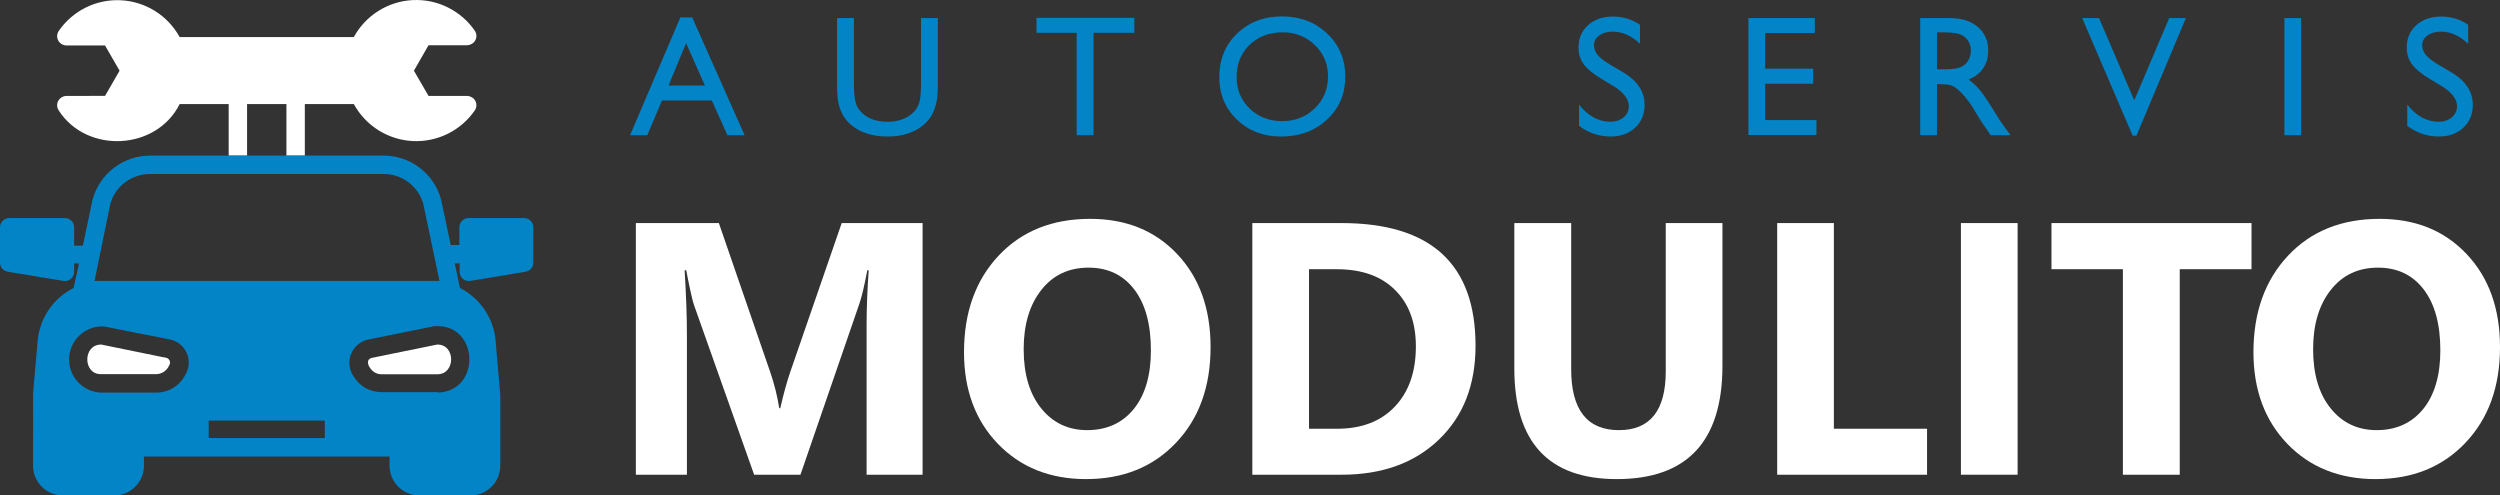
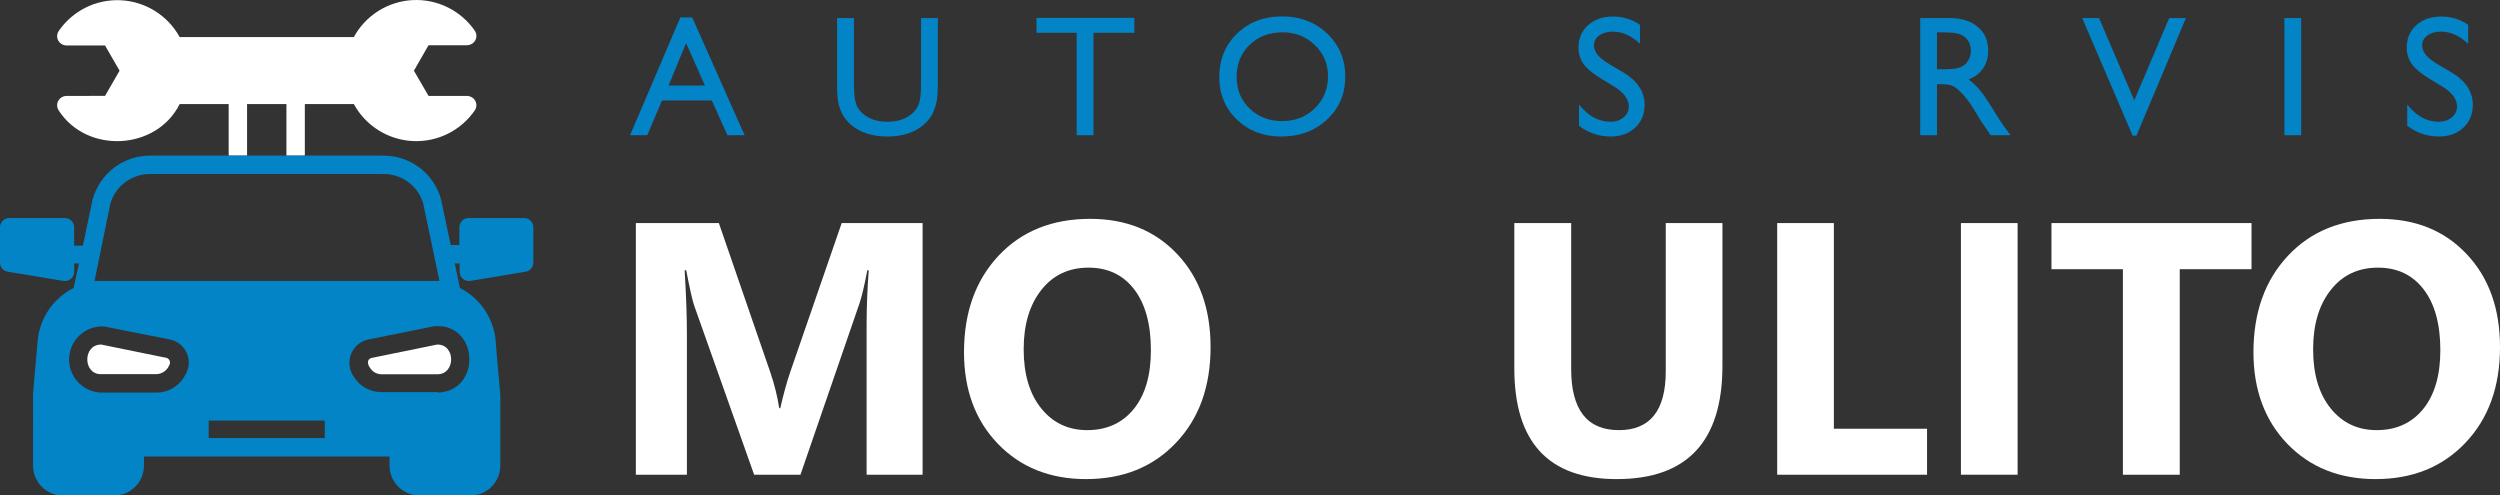
<svg xmlns="http://www.w3.org/2000/svg" xmlns:ns1="http://sodipodi.sourceforge.net/DTD/sodipodi-0.dtd" xmlns:ns2="http://www.inkscape.org/namespaces/inkscape" viewBox="0 0 271.792 53.868" version="1.1" id="svg17" ns1:docname="logo-path.svg" ns2:version="1.1.2 (b8e25be833, 2022-02-05)" width="271.792" height="53.868">
  <rect x="0" y="0" width="271.792" height="53.868" fill="#333333" stroke="none" />
  <g aria-label="MODULITO" id="text8438" style="font-weight:bold;font-size:39.071px;line-height:1.25;font-family:'Nirmala UI';-inkscape-font-specification:'Nirmala UI, Bold';fill:#ffffff;stroke-width:0.977">
    <path d="M 100.301,51.609 H 94.215 V 35.241 q 0,-2.652 0.229,-5.857 h -0.153 q -0.477,2.518 -0.859,3.625 L 87.023,51.609 H 81.987 L 75.462,33.199 q -0.267,-0.744 -0.859,-3.816 h -0.172 q 0.248,4.045 0.248,7.097 v 15.129 H 69.128 V 24.252 h 9.024 l 5.59,16.216 q 0.668,1.946 0.973,3.911 h 0.114 Q 85.344,42.109 85.917,40.43 L 91.506,24.252 h 8.795 z" id="path984" />
    <path d="m 118.082,52.086 q -5.876,0 -9.577,-3.816 -3.701,-3.835 -3.701,-9.978 0,-6.486 3.758,-10.493 3.758,-4.006 9.959,-4.006 5.857,0 9.463,3.835 3.625,3.835 3.625,10.111 0,6.448 -3.758,10.397 -3.739,3.949 -9.768,3.949 z m 0.267,-22.989 q -3.243,0 -5.151,2.442 -1.908,2.423 -1.908,6.429 0,4.064 1.908,6.429 1.908,2.366 4.998,2.366 3.186,0 5.056,-2.289 1.87,-2.308 1.87,-6.391 0,-4.254 -1.812,-6.62 -1.812,-2.366 -4.96,-2.366 z" id="path986" />
-     <path d="M 136.149,51.609 V 24.252 h 9.692 q 14.575,0 14.575,13.335 0,6.391 -3.987,10.207 -3.968,3.816 -10.588,3.816 z m 6.162,-22.34 v 17.342 h 3.052 q 4.006,0 6.277,-2.404 2.289,-2.404 2.289,-6.544 0,-3.911 -2.27,-6.143 -2.251,-2.251 -6.334,-2.251 z" id="path988" />
    <path d="m 187.258,39.762 q 0,12.324 -11.485,12.324 -11.141,0 -11.141,-12.038 V 24.252 h 6.181 v 15.873 q 0,6.639 5.189,6.639 5.094,0 5.094,-6.41 V 24.252 h 6.162 z" id="path990" />
    <path d="M 209.503,51.609 H 193.21 V 24.252 h 6.162 v 22.359 h 10.13 z" id="path992" />
    <path d="m 219.347,51.609 h -6.162 V 24.252 h 6.162 z" id="path994" />
    <path d="m 244.778,29.269 h -7.803 v 22.34 h -6.181 V 29.269 h -7.765 v -5.017 h 21.749 z" id="path996" />
    <path d="m 258.266,52.086 q -5.876,0 -9.577,-3.816 -3.701,-3.835 -3.701,-9.978 0,-6.486 3.758,-10.493 3.758,-4.006 9.959,-4.006 5.857,0 9.463,3.835 3.625,3.835 3.625,10.111 0,6.448 -3.758,10.397 -3.739,3.949 -9.768,3.949 z m 0.267,-22.989 q -3.243,0 -5.151,2.442 -1.908,2.423 -1.908,6.429 0,4.064 1.908,6.429 1.908,2.366 4.998,2.366 3.186,0 5.056,-2.289 1.87,-2.308 1.87,-6.391 0,-4.254 -1.812,-6.62 -1.812,-2.366 -4.96,-2.366 z" id="path998" />
  </g>
  <g aria-label="AUTO SERVIS" id="text8442" style="font-size:19.196px;line-height:1.25;font-family:'Gill Sans MT';-inkscape-font-specification:'Gill Sans MT, Normal';letter-spacing:9.287px;fill:#0284c7;stroke-width:0.48">
    <path d="m 73.968,1.891 h 1.285 L 80.95,14.697 H 79.082 L 77.386,10.924 h -5.414 l -1.604,3.773 H 68.5 Z M 76.639,9.301 74.588,4.689 72.683,9.301 Z" style="font-size:18.667px;baseline-shift:baseline" id="path846" />
    <path d="m 100.127,1.964 h 1.832 v 7.228 q 0,1.467 -0.219,2.215 -0.21,0.747 -0.529,1.249 -0.31,0.492 -0.766,0.884 -1.513,1.303 -3.956,1.303 -2.488,0 -3.992,-1.294 Q 92.042,13.148 91.723,12.655 91.413,12.154 91.204,11.434 91.003,10.714 91.003,9.174 V 1.964 H 92.835 v 7.228 q 0,1.796 0.41,2.497 0.41,0.702 1.249,1.13 0.839,0.419 1.978,0.419 1.622,0 2.643,-0.848 0.538,-0.456 0.775,-1.076 0.237,-0.62 0.237,-2.124 z" style="font-size:18.667px;baseline-shift:baseline" id="path848" />
    <path d="m 112.686,1.946 h 10.637 v 1.622 h -4.439 V 14.697 h -1.832 V 3.568 h -4.366 z" style="font-size:18.667px;baseline-shift:baseline" id="path850" />
    <path d="m 139.373,1.782 q 2.953,0 4.913,1.868 1.969,1.868 1.969,4.685 0,2.816 -1.987,4.667 -1.978,1.841 -4.995,1.841 -2.88,0 -4.803,-1.841 -1.914,-1.85 -1.914,-4.63 0,-2.853 1.932,-4.721 1.932,-1.868 4.885,-1.868 z m 0.073,1.732 q -2.188,0 -3.6,1.367 -1.404,1.367 -1.404,3.491 0,2.06 1.413,3.427 1.413,1.367 3.536,1.367 2.133,0 3.555,-1.395 1.431,-1.395 1.431,-3.473 0,-2.023 -1.431,-3.4 -1.422,-1.385 -3.5,-1.385 z" style="font-size:18.667px;baseline-shift:baseline" id="path852" />
    <path d="m 175.402,9.356 -1.385,-0.839 q -1.303,-0.793 -1.859,-1.559 -0.547,-0.775 -0.547,-1.777 0,-1.504 1.039,-2.443 1.048,-0.939 2.716,-0.939 1.595,0 2.926,0.893 v 2.069 q -1.376,-1.322 -2.962,-1.322 -0.893,0 -1.467,0.419 -0.574,0.41 -0.574,1.057 0,0.574 0.419,1.076 0.419,0.501 1.358,1.048 l 1.395,0.82 q 2.333,1.385 2.333,3.536 0,1.531 -1.03,2.488 -1.021,0.957 -2.661,0.957 -1.887,0 -3.436,-1.158 v -2.315 q 1.477,1.868 3.418,1.868 0.857,0 1.422,-0.474 0.574,-0.483 0.574,-1.203 0,-1.167 -1.677,-2.206 z" style="font-size:18.667px;baseline-shift:baseline" id="path854" />
-     <path d="m 190.085,1.964 h 7.219 V 3.586 h -5.396 v 3.883 h 5.214 v 1.632 h -5.214 v 3.956 h 5.569 v 1.622 h -7.392 z" style="font-size:18.667px;baseline-shift:baseline" id="path856" />
    <path d="M 208.761,14.697 V 1.964 h 3.19 q 1.932,0 3.063,0.957 1.139,0.957 1.139,2.589 0,1.112 -0.556,1.923 -0.556,0.811 -1.595,1.212 0.611,0.401 1.194,1.094 0.583,0.693 1.641,2.415 0.665,1.085 1.066,1.632 l 0.674,0.911 h -2.169 l -0.556,-0.839 q -0.027,-0.046 -0.109,-0.155 l -0.355,-0.501 -0.565,-0.93 -0.611,-0.993 q -0.565,-0.784 -1.039,-1.249 -0.465,-0.465 -0.848,-0.665 -0.374,-0.21 -1.267,-0.21 h -0.474 V 14.697 Z m 2.37,-11.184 h -0.547 v 4.02 h 0.693 q 1.385,0 1.896,-0.237 0.52,-0.237 0.802,-0.711 0.292,-0.483 0.292,-1.094 0,-0.602 -0.319,-1.085 -0.319,-0.492 -0.902,-0.693 -0.574,-0.201 -1.914,-0.201 z" style="font-size:18.667px;baseline-shift:baseline" id="path858" />
    <path d="m 235.831,1.964 h 1.814 l -5.378,12.788 h -0.41 L 226.37,1.964 h 1.832 l 3.828,8.941 z" style="font-size:18.667px;baseline-shift:baseline" id="path860" />
    <path d="m 248.354,1.964 h 1.823 V 14.697 h -1.823 z" style="font-size:18.667px;baseline-shift:baseline" id="path862" />
    <path d="M 265.443,9.356 264.058,8.517 q -1.303,-0.793 -1.859,-1.559 -0.547,-0.775 -0.547,-1.777 0,-1.504 1.039,-2.443 1.048,-0.939 2.716,-0.939 1.595,0 2.926,0.893 v 2.069 q -1.376,-1.322 -2.962,-1.322 -0.893,0 -1.467,0.419 -0.574,0.41 -0.574,1.057 0,0.574 0.419,1.076 0.419,0.501 1.358,1.048 l 1.395,0.82 q 2.333,1.385 2.333,3.536 0,1.531 -1.03,2.488 -1.021,0.957 -2.661,0.957 -1.887,0 -3.436,-1.158 v -2.315 q 1.477,1.868 3.418,1.868 0.857,0 1.422,-0.474 0.574,-0.483 0.574,-1.203 0,-1.167 -1.677,-2.206 z" style="font-size:18.667px;baseline-shift:baseline" id="path864" />
  </g>
  <ns1:namedview id="namedview19" pagecolor="#505050" bordercolor="#eeeeee" borderopacity="1" ns2:pageshadow="0" ns2:pageopacity="0" ns2:pagecheckerboard="0" showgrid="false" ns2:zoom="3.1171875" ns2:cx="130.08521" ns2:cy="-1.443609" ns2:window-width="1920" ns2:window-height="991" ns2:window-x="-9" ns2:window-y="-9" ns2:window-maximized="1" ns2:current-layer="text8438" fit-margin-top="0" fit-margin-left="0" fit-margin-right="0" fit-margin-bottom="0" />
  <defs id="defs4">
    <style id="style2">.cls-1{fill:red;}</style>
    <clipPath clipPathUnits="userSpaceOnUse" id="clipPath2179">
      <g style="fill:none" id="g2187" transform="translate(109.805,60.375)">
        <path d="m 60,28.79 h -6.06 c -0.265,0 -0.52,0.105 -0.707,0.293 -0.188,0.188 -0.293,0.442 -0.293,0.707 v 1.93 H 52 l -1.06,-5 c -0.385,-1.37 -1.211,-2.575 -2.35,-3.428 C 47.452,22.438 46.063,21.984 44.64,22 h -8.5 v -5.6 h 5.33 c 0.633,1.16 1.553,2.139 2.672,2.842 1.119,0.703 2.4,1.108 3.72,1.175 1.32,0.067 2.635,-0.205 3.82,-0.791 1.185,-0.586 2.2,-1.466 2.947,-2.556 0.135,-0.206 0.189,-0.455 0.152,-0.698 -0.037,-0.244 -0.162,-0.465 -0.352,-0.622 -0.182,-0.141 -0.401,-0.224 -0.63,-0.24 H 49.59 L 48,12.77 49.59,10 h 4.21 c 0.229,-0.016 0.448,-0.099 0.63,-0.24 C 54.62,9.603 54.746,9.382 54.782,9.138 54.819,8.895 54.765,8.646 54.63,8.44 53.882,7.35 52.867,6.47 51.683,5.884 50.498,5.298 49.183,5.025 47.862,5.093 46.542,5.16 45.261,5.564 44.142,6.268 43.023,6.971 42.103,7.95 41.47,9.11 H 22.53 C 21.894,7.951 20.972,6.975 19.851,6.275 18.731,5.574 17.449,5.173 16.129,5.108 14.809,5.044 13.495,5.319 12.311,5.908 11.128,6.496 10.115,7.379 9.37,8.47 9.236,8.677 9.183,8.927 9.222,9.17 9.261,9.414 9.388,9.635 9.58,9.79 9.757,9.932 9.973,10.016 10.2,10.03 h 4.22 l 1.58,2.74 -1.58,2.74 H 10.2 c -0.227,0.014 -0.443,0.098 -0.62,0.24 -0.192,0.155 -0.319,0.376 -0.358,0.62 -0.039,0.244 0.014,0.493 0.148,0.7 3.05,4.77 10.64,4.38 13.16,-0.67 h 5.33 v 5.6 h -8.5 c -1.432,-0.01 -2.826,0.455 -3.966,1.322 -1.14,0.867 -1.96,2.086 -2.334,3.468 l -1.05,5 h -0.95 v -2 c 0,-0.265 -0.105,-0.519 -0.293,-0.707 C 10.579,28.895 10.325,28.79 10.06,28.79 H 4 c -0.265,0 -0.52,0.105 -0.707,0.293 -0.188,0.188 -0.293,0.442 -0.293,0.707 v 3.83 c -0.003,0.24 0.08,0.473 0.234,0.656 0.154,0.184 0.369,0.306 0.606,0.344 l 6.05,1 c 0.145,0.025 0.293,0.018 0.435,-0.021 0.142,-0.039 0.273,-0.109 0.385,-0.204 0.112,-0.096 0.201,-0.214 0.262,-0.348 0.06,-0.134 0.091,-0.28 0.089,-0.426 v -0.9 h 0.53 l -0.59,2.67 c -1.093,0.549 -2.027,1.37 -2.712,2.384 -0.685,1.014 -1.097,2.187 -1.198,3.406 0,0.06 -0.52,5.75 -0.5,5.81 0.02,0.06 0,5.68 0,5.72 v 2 c 0.003,0.86 0.346,1.684 0.955,2.292 0.609,0.607 1.434,0.948 2.295,0.948 H 15.4 c 0.86,1e-4 1.685,-0.341 2.295,-0.948 0.609,-0.607 0.953,-1.431 0.956,-2.292 v -1 h 26.7 v 1 c 0.003,0.86 0.346,1.684 0.955,2.292 0.609,0.607 1.434,0.948 2.295,0.948 h 5.54 c 0.86,1e-4 1.685,-0.341 2.295,-0.948 0.609,-0.607 0.953,-1.431 0.956,-2.292 v -2 c 0,-0.06 0,-5.67 0,-5.72 0,-0.05 -0.52,-5.75 -0.5,-5.81 C 56.791,40.963 56.381,39.791 55.7,38.778 55.019,37.764 54.089,36.942 53,36.39 l -0.56,-2.67 h 0.53 v 0.9 c -0.002,0.147 0.028,0.293 0.089,0.426 0.06,0.134 0.15,0.253 0.262,0.348 0.112,0.096 0.243,0.165 0.385,0.204 0.142,0.039 0.29,0.046 0.435,0.021 l 6,-1 c 0.237,-0.038 0.452,-0.16 0.606,-0.344 0.154,-0.183 0.237,-0.416 0.234,-0.656 v -3.83 c 0,-0.262 -0.103,-0.513 -0.286,-0.7 C 60.511,28.903 60.262,28.795 60,28.79 Z m -30.14,-12.39 h 4.28 v 5.6 h -4.28 z m -6.72,29.44 c -0.294,0.579 -0.744,1.066 -1.298,1.405 -0.554,0.339 -1.192,0.517 -1.842,0.515 h -6.09 c -0.954,-0.053 -1.847,-0.483 -2.483,-1.194 -0.637,-0.712 -0.965,-1.647 -0.911,-2.601 0.053,-0.953 0.483,-1.847 1.194,-2.483 0.712,-0.637 1.647,-0.965 2.601,-0.912 l 7.23,1.43 c 0.396,0.092 0.765,0.277 1.075,0.539 0.31,0.263 0.554,0.595 0.71,0.97 0.156,0.375 0.221,0.782 0.189,1.188 -0.032,0.405 -0.161,0.797 -0.374,1.143 z m 15.17,6.87 H 25.69 v -1.9 h 12.62 z m 12.29,-5 H 44.47 C 43.868,47.715 43.276,47.563 42.75,47.271 42.224,46.978 41.783,46.554 41.47,46.04 41.22,45.693 41.06,45.289 41.004,44.865 40.948,44.441 40.998,44.009 41.149,43.609 41.301,43.209 41.549,42.852 41.872,42.572 42.195,42.291 42.583,42.094 43,42 l 7.23,-1.46 h 0.11 c 4.75,-0.24 4.99,7.08 0.26,7.22 z m -36.32,-12.09 h -1 l 1.72,-8.41 c 0.276,-0.938 0.851,-1.76 1.639,-2.34 0.787,-0.58 1.743,-0.885 2.721,-0.87 h 25.28 c 0.971,-0.019 1.923,0.28 2.709,0.85 0.787,0.57 1.366,1.381 1.651,2.31 l 1.78,8.46 z" fill="#000000" id="path2181" />
        <path d="m 50.53,42.54 -7.16,1.46 c -0.53,0.17 -0.4,0.74 -0.14,1.07 0.129,0.213 0.311,0.39 0.528,0.513 0.217,0.123 0.462,0.187 0.712,0.187 h 6.13 c 1.94,-0.04 1.94,-3.26 -0.07,-3.23 z" fill="#000000" id="path2183" />
        <path d="M 21.14,44 14,42.54 c -2,0 -2,3.19 -0.07,3.22 H 20 c 0.298,-0.009 0.588,-0.103 0.834,-0.271 0.246,-0.168 0.439,-0.404 0.556,-0.679 0.046,-0.067 0.077,-0.144 0.089,-0.225 0.012,-0.081 0.006,-0.163 -0.018,-0.241 -0.024,-0.078 -0.065,-0.149 -0.121,-0.209 -0.056,-0.06 -0.124,-0.106 -0.2,-0.135 z" fill="#000000" id="path2185" />
      </g>
    </clipPath>
  </defs>
  <g id="g3066" transform="translate(-2.2304563e-4,0.001)">
    <path id="rect874" style="fill:#ffffff;stroke-width:21.773;stroke-linecap:round;stroke-linejoin:round" d="m 44.863,0.009 c -1.32,0.067 -2.602,0.472 -3.721,1.176 -1.119,0.703 -2.039,1.681 -2.672,2.842 H 19.531 C 18.895,2.868 17.972,1.893 16.851,1.192 15.73,0.492 14.448,0.091 13.128,0.026 c -1.32,-0.064 -2.633,0.21 -3.816,0.799 -1.183,0.589 -2.196,1.471 -2.941,2.562 -0.134,0.207 -0.187,0.456 -0.148,0.699 0.039,0.244 0.166,0.466 0.357,0.621 0.177,0.142 0.395,0.224 0.621,0.238 h 4.219 l 1.58,2.74 -1.58,2.74 H 7.201 c -0.227,0.014 -0.444,0.098 -0.621,0.24 -0.192,0.155 -0.319,0.375 -0.357,0.619 -0.039,0.244 0.014,0.494 0.148,0.701 3.05,4.77 10.64,4.38 13.16,-0.67 h 5.33 v 5.6 h 2 v -5.6 h 4.279 v 5.6 h 2 v -5.6 h 5.33 c 0.633,1.16 1.553,2.138 2.672,2.842 1.119,0.703 2.401,1.109 3.721,1.176 1.32,0.067 2.636,-0.205 3.82,-0.791 1.185,-0.586 2.2,-1.467 2.947,-2.557 0.135,-0.206 0.189,-0.456 0.152,-0.699 -0.037,-0.244 -0.163,-0.464 -0.354,-0.621 -0.182,-0.141 -0.4,-0.224 -0.629,-0.24 H 46.589 L 44.999,7.687 46.589,4.917 h 4.211 c 0.229,-0.016 0.447,-0.1 0.629,-0.24 0.19,-0.157 0.317,-0.377 0.354,-0.621 0.037,-0.244 -0.017,-0.493 -0.152,-0.699 -0.748,-1.09 -1.762,-1.969 -2.947,-2.555 -1.185,-0.586 -2.5,-0.86 -3.82,-0.793 z" />
    <path id="path944" d="m 16.36,16.918 c -1.432,-0.01 -2.825,0.454 -3.965,1.32 -1.14,0.867 -1.961,2.087 -2.334,3.469 l -1.051,5 H 8.061 v -2 c 0,-0.265 -0.105,-0.519 -0.293,-0.707 -0.188,-0.188 -0.442,-0.293 -0.707,-0.293 h -6.061 c -0.265,0 -0.519,0.105 -0.707,0.293 -0.188,0.188 -0.293,0.442 -0.293,0.707 v 3.83 c -0.003,0.24 0.08,0.473 0.234,0.656 0.154,0.184 0.369,0.305 0.605,0.344 l 6.051,1 c 0.145,0.025 0.292,0.017 0.434,-0.021 0.142,-0.039 0.273,-0.108 0.385,-0.203 0.112,-0.096 0.201,-0.214 0.262,-0.348 0.06,-0.134 0.092,-0.281 0.09,-0.428 v -0.9 h 0.529 l -0.59,2.672 c -1.093,0.549 -2.026,1.369 -2.711,2.383 -0.685,1.014 -1.098,2.187 -1.199,3.406 0,0.06 -0.52,5.751 -0.5,5.811 0.02,0.06 0,5.679 0,5.719 v 2 c 0.003,0.86 0.346,1.686 0.955,2.293 0.609,0.607 1.435,0.947 2.295,0.947 h 5.561 c 0.86,10e-5 1.684,-0.34 2.293,-0.947 0.609,-0.607 0.954,-1.433 0.957,-2.293 v -1 h 26.699 v 1 c 0.003,0.86 0.346,1.686 0.955,2.293 0.609,0.607 1.435,0.947 2.295,0.947 h 5.541 c 0.86,10e-5 1.684,-0.34 2.293,-0.947 0.609,-0.607 0.954,-1.433 0.957,-2.293 v -2 -5.719 c 0,-0.05 -0.52,-5.751 -0.5,-5.811 -0.099,-1.217 -0.51,-2.389 -1.191,-3.402 -0.681,-1.014 -1.61,-1.835 -2.699,-2.387 l -0.561,-2.672 h 0.531 v 0.9 c -0.002,0.147 0.027,0.294 0.088,0.428 0.06,0.134 0.15,0.252 0.262,0.348 0.112,0.096 0.243,0.164 0.385,0.203 0.142,0.039 0.291,0.046 0.436,0.021 l 6,-1 c 0.237,-0.038 0.451,-0.16 0.605,-0.344 0.154,-0.183 0.237,-0.417 0.234,-0.656 v -3.83 c 0,-0.262 -0.104,-0.512 -0.287,-0.699 -0.183,-0.187 -0.432,-0.295 -0.693,-0.301 h -6.061 c -0.265,0 -0.52,0.105 -0.707,0.293 -0.188,0.188 -0.293,0.442 -0.293,0.707 v 1.93 h -0.939 l -1.061,-5 c -0.385,-1.37 -1.211,-2.574 -2.35,-3.428 -1.139,-0.853 -2.526,-1.307 -3.949,-1.291 h -8.5 -2 -4.281 -2 z m 0,2 h 25.281 c 0.971,-0.019 1.922,0.279 2.709,0.85 0.787,0.57 1.366,1.382 1.65,2.311 l 1.779,8.459 h -36.5 -1 l 1.721,-8.41 c 0.276,-0.938 0.851,-1.76 1.639,-2.34 0.787,-0.58 1.743,-0.885 2.721,-0.869 z m 30.871,16.539 h 0.109 c 4.75,-0.24 4.99,7.081 0.26,7.221 v -0.051 h -6.129 c -0.602,0.005 -1.195,-0.147 -1.721,-0.439 -0.526,-0.293 -0.966,-0.716 -1.279,-1.23 -0.25,-0.347 -0.411,-0.75 -0.467,-1.174 -0.056,-0.424 -0.007,-0.856 0.145,-1.256 0.151,-0.4 0.4,-0.758 0.723,-1.039 0.323,-0.281 0.712,-0.476 1.129,-0.57 z m -35.92,0.031 7.229,1.43 c 0.396,0.092 0.766,0.277 1.076,0.539 0.31,0.263 0.555,0.595 0.711,0.971 0.156,0.375 0.22,0.782 0.188,1.188 -0.032,0.405 -0.159,0.797 -0.373,1.143 -0.294,0.579 -0.744,1.065 -1.299,1.404 -0.554,0.339 -1.192,0.518 -1.842,0.516 h -6.09 c -0.954,-0.053 -1.848,-0.484 -2.484,-1.195 -0.637,-0.712 -0.963,-1.646 -0.91,-2.6 0.053,-0.953 0.482,-1.848 1.193,-2.484 0.712,-0.637 1.648,-0.963 2.602,-0.91 z m 11.379,10.24 h 12.621 v 1.898 h -12.621 z" style="fill:#0284c7;fill-opacity:1" />
    <path d="m 47.53,37.457 -7.16,1.46 c -0.53,0.17 -0.4,0.74 -0.14,1.07 0.129,0.213 0.311,0.39 0.528,0.513 0.217,0.123 0.462,0.187 0.712,0.187 h 6.13 c 1.94,-0.04 1.94,-3.26 -0.07,-3.23 z" fill="#000000" id="path946" style="fill:#ffffff;fill-opacity:1" />
    <path d="m 18.14,38.917 -7.14,-1.46 c -2,0 -2,3.19 -0.07,3.22 h 6.07 c 0.298,-0.009 0.588,-0.103 0.834,-0.271 0.246,-0.168 0.439,-0.404 0.556,-0.679 0.046,-0.067 0.077,-0.144 0.089,-0.225 0.012,-0.081 0.006,-0.163 -0.018,-0.241 -0.024,-0.078 -0.065,-0.149 -0.121,-0.209 -0.056,-0.06 -0.124,-0.106 -0.2,-0.135 z" fill="#000000" id="path948" style="fill:#ffffff;fill-opacity:1" />
  </g>
</svg>